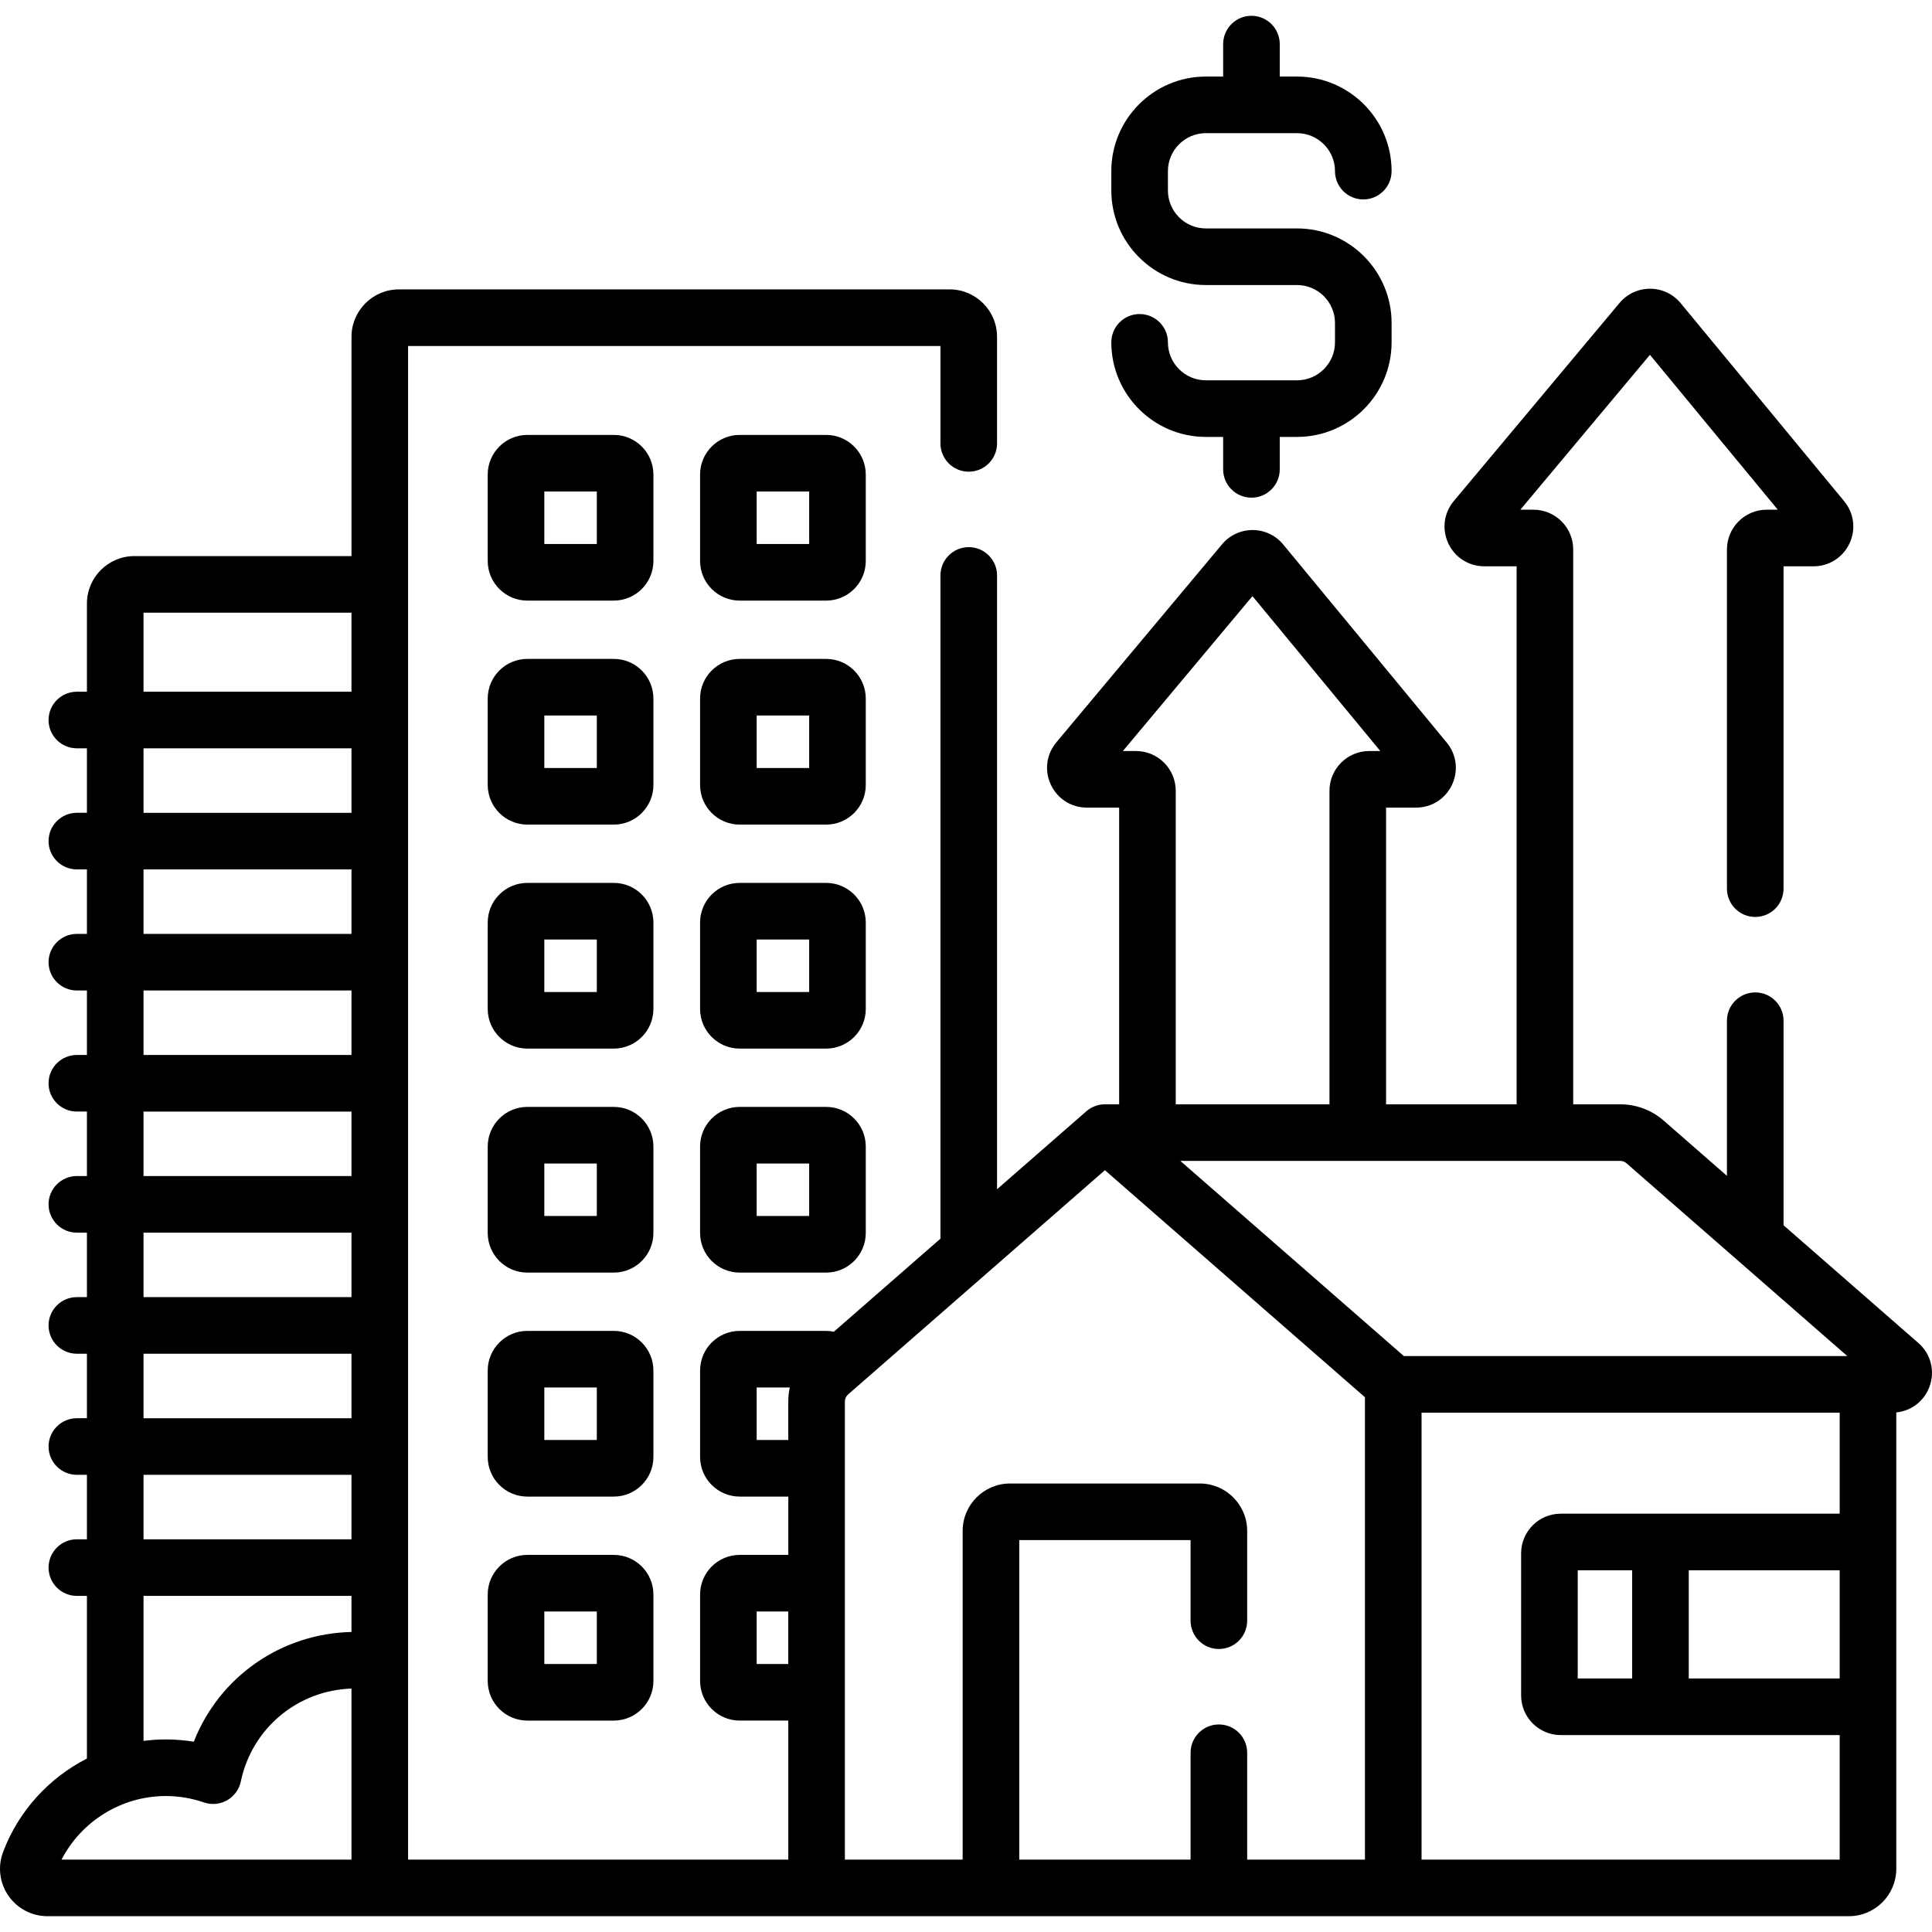
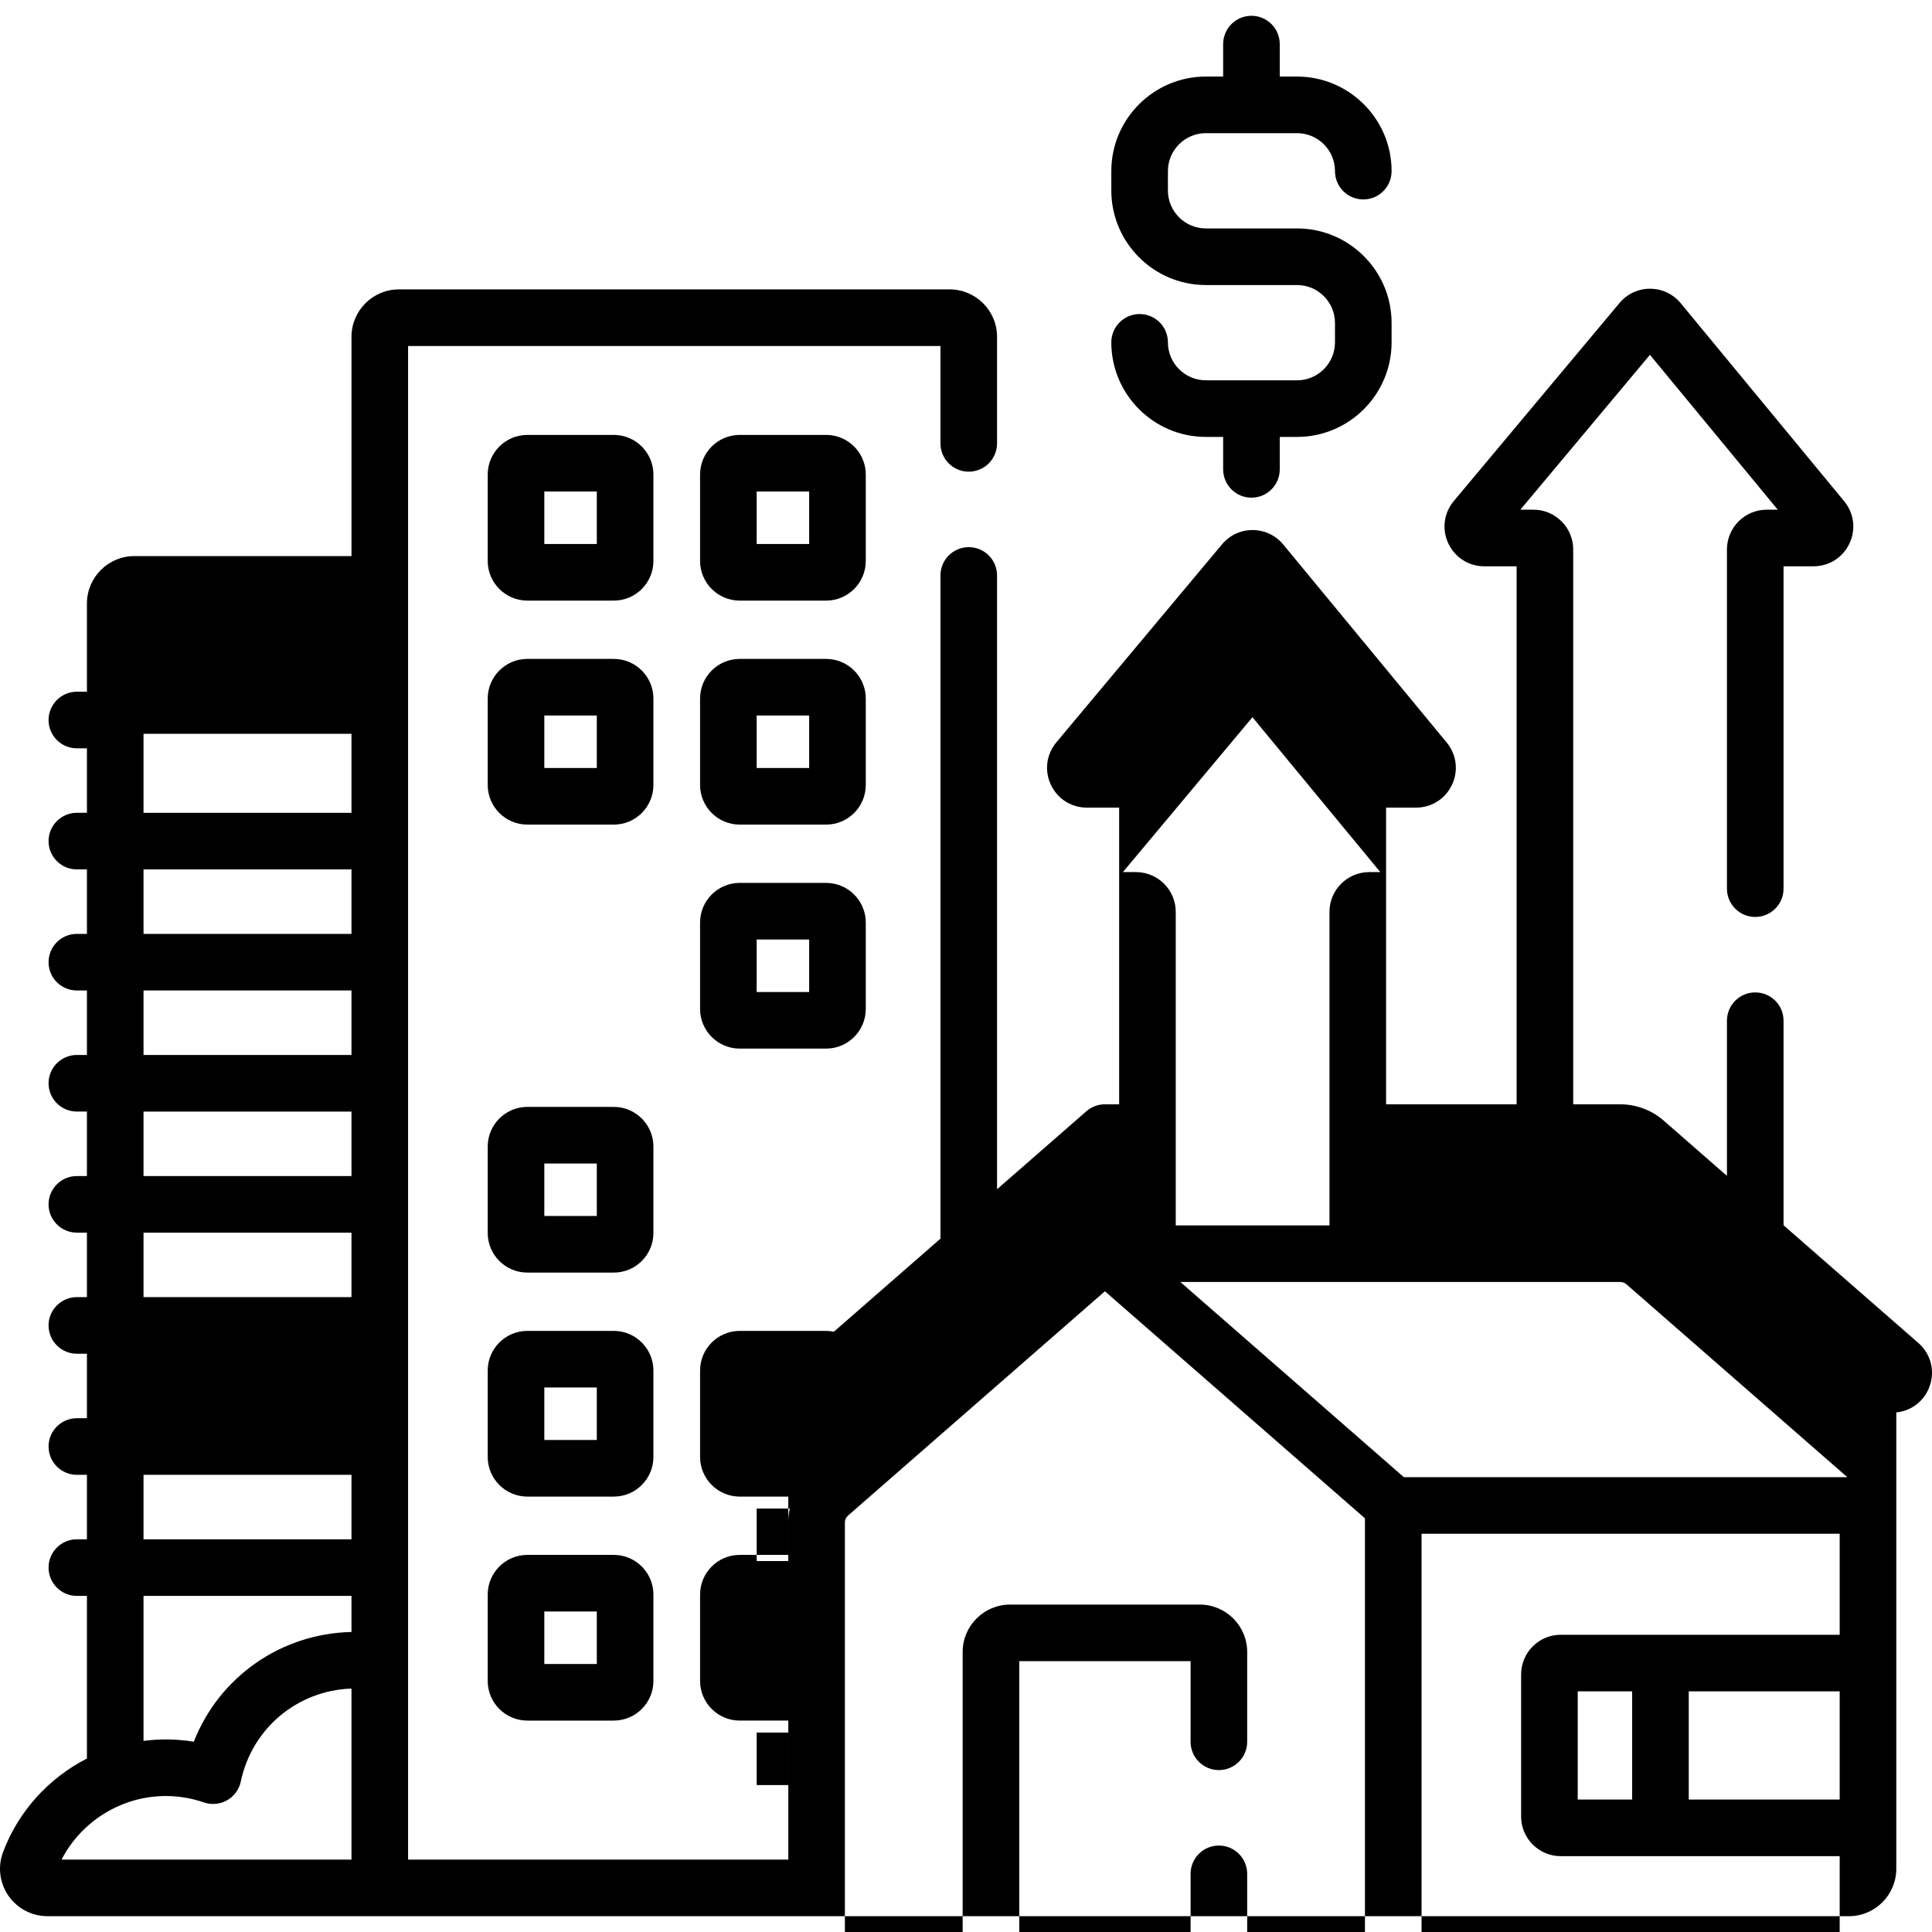
<svg xmlns="http://www.w3.org/2000/svg" id="Capa_1" height="512" viewBox="0 0 512 512" width="512">
  <g>
    <g>
      <path d="m173.16 125.756c0-5.79-4.71-10.5-10.5-10.5h-22.909c-5.79 0-10.5 4.71-10.5 10.5v22.91c0 5.79 4.71 10.5 10.5 10.5h22.909c5.79 0 10.5-4.71 10.5-10.5zm-15 18.41h-13.909v-13.91h13.909z" />
      <path d="m229.438 125.756c0-5.79-4.71-10.5-10.5-10.5h-22.91c-5.79 0-10.5 4.71-10.5 10.5v22.91c0 5.79 4.71 10.5 10.5 10.5h22.91c5.79 0 10.5-4.71 10.5-10.5zm-15 18.41h-13.91v-13.91h13.91z" />
      <path d="m173.16 185.117c0-5.79-4.71-10.5-10.5-10.5h-22.909c-5.79 0-10.5 4.71-10.5 10.5v22.91c0 5.79 4.71 10.5 10.5 10.5h22.909c5.79 0 10.5-4.71 10.5-10.5zm-15 18.41h-13.909v-13.91h13.909z" />
      <path d="m229.438 185.117c0-5.79-4.71-10.5-10.5-10.5h-22.91c-5.79 0-10.5 4.71-10.5 10.5v22.91c0 5.79 4.71 10.5 10.5 10.5h22.91c5.79 0 10.5-4.71 10.5-10.5zm-15 18.41h-13.91v-13.91h13.91z" />
-       <path d="m173.16 244.479c0-5.79-4.71-10.5-10.5-10.5h-22.909c-5.79 0-10.5 4.71-10.5 10.5v22.909c0 5.79 4.71 10.5 10.5 10.5h22.909c5.79 0 10.5-4.71 10.5-10.5zm-15 18.41h-13.909v-13.909h13.909z" />
      <path d="m229.438 244.479c0-5.79-4.71-10.5-10.5-10.5h-22.91c-5.79 0-10.5 4.71-10.5 10.5v22.909c0 5.79 4.71 10.5 10.5 10.5h22.91c5.79 0 10.5-4.71 10.5-10.5zm-15 18.41h-13.91v-13.909h13.91z" />
      <path d="m173.16 303.841c0-5.79-4.71-10.5-10.5-10.5h-22.909c-5.79 0-10.5 4.71-10.5 10.5v22.909c0 5.79 4.71 10.5 10.5 10.5h22.909c5.79 0 10.5-4.71 10.5-10.5zm-15 18.409h-13.909v-13.909h13.909z" />
-       <path d="m218.938 293.341h-22.91c-5.79 0-10.5 4.71-10.5 10.5v22.909c0 5.79 4.71 10.5 10.5 10.5h22.91c5.79 0 10.5-4.71 10.5-10.5v-22.909c0-5.79-4.71-10.5-10.5-10.5zm-4.5 28.909h-13.91v-13.909h13.91z" />
      <path d="m173.16 363.202c0-5.79-4.71-10.5-10.5-10.5h-22.909c-5.79 0-10.5 4.71-10.5 10.5v22.91c0 5.79 4.71 10.5 10.5 10.5h22.909c5.79 0 10.5-4.71 10.5-10.5zm-15 18.41h-13.909v-13.91h13.909z" />
      <path d="m162.66 412.063h-22.909c-5.79 0-10.5 4.71-10.5 10.5v22.91c0 5.79 4.71 10.5 10.5 10.5h22.909c5.79 0 10.5-4.71 10.5-10.5v-22.91c0-5.79-4.71-10.5-10.5-10.5zm-4.5 28.911h-13.909v-13.91h13.909z" />
-       <path d="m508.378 355.895-35.718-31.187v-54.208c0-4.143-3.357-7.5-7.5-7.5s-7.5 3.357-7.5 7.5v41.111l-16.763-14.637c-3.188-2.785-7.276-4.319-11.511-4.319h-12.468v-147.04c0-5.812-4.728-10.54-10.539-10.54h-3.467l34.339-41.043 33.879 41.043h-2.931c-5.812 0-10.539 4.729-10.539 10.54v89.885c0 4.143 3.357 7.5 7.5 7.5s7.5-3.357 7.5-7.5v-85.425h7.936c4.123 0 7.776-2.317 9.534-6.047s1.219-8.022-1.406-11.202l-43.322-52.481c-2.001-2.425-4.952-3.821-8.096-3.83-.011 0-.021-.001-.033-.001-3.13 0-6.075 1.377-8.082 3.777l-43.909 52.481c-2.655 3.174-3.217 7.475-1.466 11.224 1.752 3.75 5.411 6.079 9.55 6.079h8.553v142.58h-34.594v-78.628h7.936c4.123 0 7.776-2.316 9.534-6.046s1.22-8.021-1.405-11.203l-43.321-52.479c-2-2.425-4.949-3.821-8.093-3.832-.013 0-.024-.001-.037-.001-3.13 0-6.074 1.376-8.083 3.777l-43.908 52.481c-2.655 3.174-3.217 7.475-1.466 11.224 1.752 3.75 5.411 6.079 9.55 6.079h8.553v78.628h-3.768c-1.76 0-3.52.617-4.932 1.85l-23.657 20.657v-162.662c0-4.143-3.357-7.5-7.5-7.5s-7.5 3.357-7.5 7.5v175.76l-28.244 24.662c-.663-.132-1.342-.22-2.043-.22h-22.91c-5.79 0-10.5 4.71-10.5 10.5v22.91c0 5.79 4.71 10.5 10.5 10.5h12.876v15.451h-12.876c-5.79 0-10.5 4.71-10.5 10.5v22.91c0 5.79 4.71 10.5 10.5 10.5h12.876v36.84h-100.76v-401.123h141.078v25.81c0 4.143 3.357 7.5 7.5 7.5s7.5-3.357 7.5-7.5v-28.243c0-6.929-5.638-12.566-12.566-12.566h-145.945c-6.929 0-12.566 5.638-12.566 12.566v58.114h-57.545c-6.929 0-12.566 5.638-12.566 12.566v23.377h-2.667c-4.143 0-7.5 3.357-7.5 7.5s3.357 7.5 7.5 7.5h2.667v17.088h-2.667c-4.143 0-7.5 3.357-7.5 7.5s3.357 7.5 7.5 7.5h2.667v17.088h-2.667c-4.143 0-7.5 3.357-7.5 7.5s3.357 7.5 7.5 7.5h2.667v17.088h-2.667c-4.143 0-7.5 3.357-7.5 7.5s3.357 7.5 7.5 7.5h2.667v17.088h-2.667c-4.143 0-7.5 3.357-7.5 7.5s3.357 7.5 7.5 7.5h2.667v17.089h-2.667c-4.143 0-7.5 3.357-7.5 7.5s3.357 7.5 7.5 7.5h2.667v17.088h-2.667c-4.143 0-7.5 3.357-7.5 7.5s3.357 7.5 7.5 7.5h2.667v17.088h-2.667c-4.143 0-7.5 3.357-7.5 7.5s3.357 7.5 7.5 7.5h2.667v43.097c-10.046 5.139-18.142 13.887-22.245 24.845-1.437 3.84-.896 8.147 1.444 11.524 2.353 3.392 6.219 5.417 10.343 5.417h477.392c6.929 0 12.565-5.638 12.565-12.566v-120.934c3.972-.401 7.35-2.967 8.778-6.777 1.56-4.154.407-8.724-2.936-11.642zm-415.231 136.918h-76.836c5.269-10.206 15.95-16.847 27.608-16.847 3.451 0 6.854.57 10.114 1.694 2.033.699 4.272.495 6.145-.567 1.872-1.062 3.198-2.877 3.64-4.983 2.968-14.145 15.078-24.148 29.329-24.621zm0-60.323c-18.733.415-35.073 11.95-41.785 29.081-2.453-.401-4.939-.604-7.442-.604-1.984 0-3.947.137-5.883.389v-38.426h55.11zm0-24.559h-55.11v-17.088h55.11zm0-32.088h-55.11v-17.088h55.11zm0-32.088h-55.11v-17.089h55.11zm0-32.089h-55.11v-17.088h55.11zm0-32.088h-55.11v-17.088h55.11zm0-32.088h-55.11v-17.088h55.11zm0-32.088h-55.11v-17.088h55.11zm0-32.088h-55.11v-20.943h55.11zm115.757 257.66h-8.376v-13.91h8.376zm0-69.555v10.193h-8.376v-13.91h8.775c-.263 1.211-.399 2.456-.399 3.717zm123.011-213.435 33.88 41.043h-2.931c-5.812 0-10.54 4.729-10.54 10.54v83.088h-40.741v-83.088c0-5.812-4.729-10.54-10.54-10.54h-3.466zm29.812 334.829h-31.21v-28.313c0-4.143-3.357-7.5-7.5-7.5s-7.5 3.357-7.5 7.5v28.313h-45.403v-84.672h45.403v21.359c0 4.143 3.357 7.5 7.5 7.5s7.5-3.357 7.5-7.5v-23.793c0-6.929-5.638-12.565-12.566-12.565h-50.271c-6.929 0-12.566 5.637-12.566 12.565v87.106h-31.21v-121.394c0-.722.312-1.408.855-1.883l68.056-59.424 68.912 60.171zm125.81-48h-39.999v-28.672h39.999zm0-43.671h-73.923c-5.79 0-10.5 4.71-10.5 10.5v37.672c0 5.79 4.71 10.5 10.5 10.5h73.923v33h-110.81v-118.439h110.81zm-54.999 15v28.672h-14.424v-28.672zm-60.497-56.767-59.233-51.72h116.579c.604 0 1.188.219 1.645.617l58.526 51.103z" />
+       <path d="m508.378 355.895-35.718-31.187v-54.208c0-4.143-3.357-7.5-7.5-7.5s-7.5 3.357-7.5 7.5v41.111l-16.763-14.637c-3.188-2.785-7.276-4.319-11.511-4.319h-12.468v-147.04c0-5.812-4.728-10.54-10.539-10.54h-3.467l34.339-41.043 33.879 41.043h-2.931c-5.812 0-10.539 4.729-10.539 10.54v89.885c0 4.143 3.357 7.5 7.5 7.5s7.5-3.357 7.5-7.5v-85.425h7.936c4.123 0 7.776-2.317 9.534-6.047s1.219-8.022-1.406-11.202l-43.322-52.481c-2.001-2.425-4.952-3.821-8.096-3.83-.011 0-.021-.001-.033-.001-3.13 0-6.075 1.377-8.082 3.777l-43.909 52.481c-2.655 3.174-3.217 7.475-1.466 11.224 1.752 3.75 5.411 6.079 9.55 6.079h8.553v142.58h-34.594v-78.628h7.936c4.123 0 7.776-2.316 9.534-6.046s1.22-8.021-1.405-11.203l-43.321-52.479c-2-2.425-4.949-3.821-8.093-3.832-.013 0-.024-.001-.037-.001-3.13 0-6.074 1.376-8.083 3.777l-43.908 52.481c-2.655 3.174-3.217 7.475-1.466 11.224 1.752 3.75 5.411 6.079 9.55 6.079h8.553v78.628h-3.768c-1.76 0-3.52.617-4.932 1.85l-23.657 20.657v-162.662c0-4.143-3.357-7.5-7.5-7.5s-7.5 3.357-7.5 7.5v175.76l-28.244 24.662c-.663-.132-1.342-.22-2.043-.22h-22.91c-5.79 0-10.5 4.71-10.5 10.5v22.91c0 5.79 4.71 10.5 10.5 10.5h12.876v15.451h-12.876c-5.79 0-10.5 4.71-10.5 10.5v22.91c0 5.79 4.71 10.5 10.5 10.5h12.876v36.84h-100.76v-401.123h141.078v25.81c0 4.143 3.357 7.5 7.5 7.5s7.5-3.357 7.5-7.5v-28.243c0-6.929-5.638-12.566-12.566-12.566h-145.945c-6.929 0-12.566 5.638-12.566 12.566v58.114h-57.545c-6.929 0-12.566 5.638-12.566 12.566v23.377h-2.667c-4.143 0-7.5 3.357-7.5 7.5s3.357 7.5 7.5 7.5h2.667v17.088h-2.667c-4.143 0-7.5 3.357-7.5 7.5s3.357 7.5 7.5 7.5h2.667v17.088h-2.667c-4.143 0-7.5 3.357-7.5 7.5s3.357 7.5 7.5 7.5h2.667v17.088h-2.667c-4.143 0-7.5 3.357-7.5 7.5s3.357 7.5 7.5 7.5h2.667v17.088h-2.667c-4.143 0-7.5 3.357-7.5 7.5s3.357 7.5 7.5 7.5h2.667v17.089h-2.667c-4.143 0-7.5 3.357-7.5 7.5s3.357 7.5 7.5 7.5h2.667v17.088h-2.667c-4.143 0-7.5 3.357-7.5 7.5s3.357 7.5 7.5 7.5h2.667v17.088h-2.667c-4.143 0-7.5 3.357-7.5 7.5s3.357 7.5 7.5 7.5h2.667v43.097c-10.046 5.139-18.142 13.887-22.245 24.845-1.437 3.84-.896 8.147 1.444 11.524 2.353 3.392 6.219 5.417 10.343 5.417h477.392c6.929 0 12.565-5.638 12.565-12.566v-120.934c3.972-.401 7.35-2.967 8.778-6.777 1.56-4.154.407-8.724-2.936-11.642zm-415.231 136.918h-76.836c5.269-10.206 15.95-16.847 27.608-16.847 3.451 0 6.854.57 10.114 1.694 2.033.699 4.272.495 6.145-.567 1.872-1.062 3.198-2.877 3.64-4.983 2.968-14.145 15.078-24.148 29.329-24.621zm0-60.323c-18.733.415-35.073 11.95-41.785 29.081-2.453-.401-4.939-.604-7.442-.604-1.984 0-3.947.137-5.883.389v-38.426h55.11zm0-24.559h-55.11v-17.088h55.11zm0-32.088h-55.11v-17.088h55.11zh-55.11v-17.089h55.11zm0-32.089h-55.11v-17.088h55.11zm0-32.088h-55.11v-17.088h55.11zm0-32.088h-55.11v-17.088h55.11zm0-32.088h-55.11v-17.088h55.11zm0-32.088h-55.11v-20.943h55.11zm115.757 257.66h-8.376v-13.91h8.376zm0-69.555v10.193h-8.376v-13.91h8.775c-.263 1.211-.399 2.456-.399 3.717zm123.011-213.435 33.88 41.043h-2.931c-5.812 0-10.54 4.729-10.54 10.54v83.088h-40.741v-83.088c0-5.812-4.729-10.54-10.54-10.54h-3.466zm29.812 334.829h-31.21v-28.313c0-4.143-3.357-7.5-7.5-7.5s-7.5 3.357-7.5 7.5v28.313h-45.403v-84.672h45.403v21.359c0 4.143 3.357 7.5 7.5 7.5s7.5-3.357 7.5-7.5v-23.793c0-6.929-5.638-12.565-12.566-12.565h-50.271c-6.929 0-12.566 5.637-12.566 12.565v87.106h-31.21v-121.394c0-.722.312-1.408.855-1.883l68.056-59.424 68.912 60.171zm125.81-48h-39.999v-28.672h39.999zm0-43.671h-73.923c-5.79 0-10.5 4.71-10.5 10.5v37.672c0 5.79 4.71 10.5 10.5 10.5h73.923v33h-110.81v-118.439h110.81zm-54.999 15v28.672h-14.424v-28.672zm-60.497-56.767-59.233-51.72h116.579c.604 0 1.188.219 1.645.617l58.526 51.103z" />
      <path d="m343.723 100.788h-24.15c-5.549 0-10.063-4.515-10.063-10.064 0-4.143-3.357-7.5-7.5-7.5s-7.5 3.357-7.5 7.5c0 13.82 11.243 25.064 25.063 25.064h4.575v8.6c0 4.143 3.357 7.5 7.5 7.5s7.5-3.357 7.5-7.5v-8.6h4.575c13.82 0 25.063-11.244 25.063-25.064v-5.123c0-13.82-11.243-25.063-25.063-25.063h-24.15c-5.549 0-10.063-4.515-10.063-10.063v-5.123c0-5.549 4.515-10.063 10.063-10.063h24.15c5.549 0 10.063 4.515 10.063 10.063 0 4.143 3.357 7.5 7.5 7.5s7.5-3.357 7.5-7.5c0-13.82-11.243-25.063-25.063-25.063h-4.575v-8.601c0-4.143-3.357-7.5-7.5-7.5s-7.5 3.357-7.5 7.5v8.601h-4.575c-13.82 0-25.063 11.243-25.063 25.063v5.123c0 13.82 11.243 25.063 25.063 25.063h24.15c5.549 0 10.063 4.515 10.063 10.063v5.123c0 5.549-4.515 10.064-10.063 10.064z" />
    </g>
  </g>
</svg>